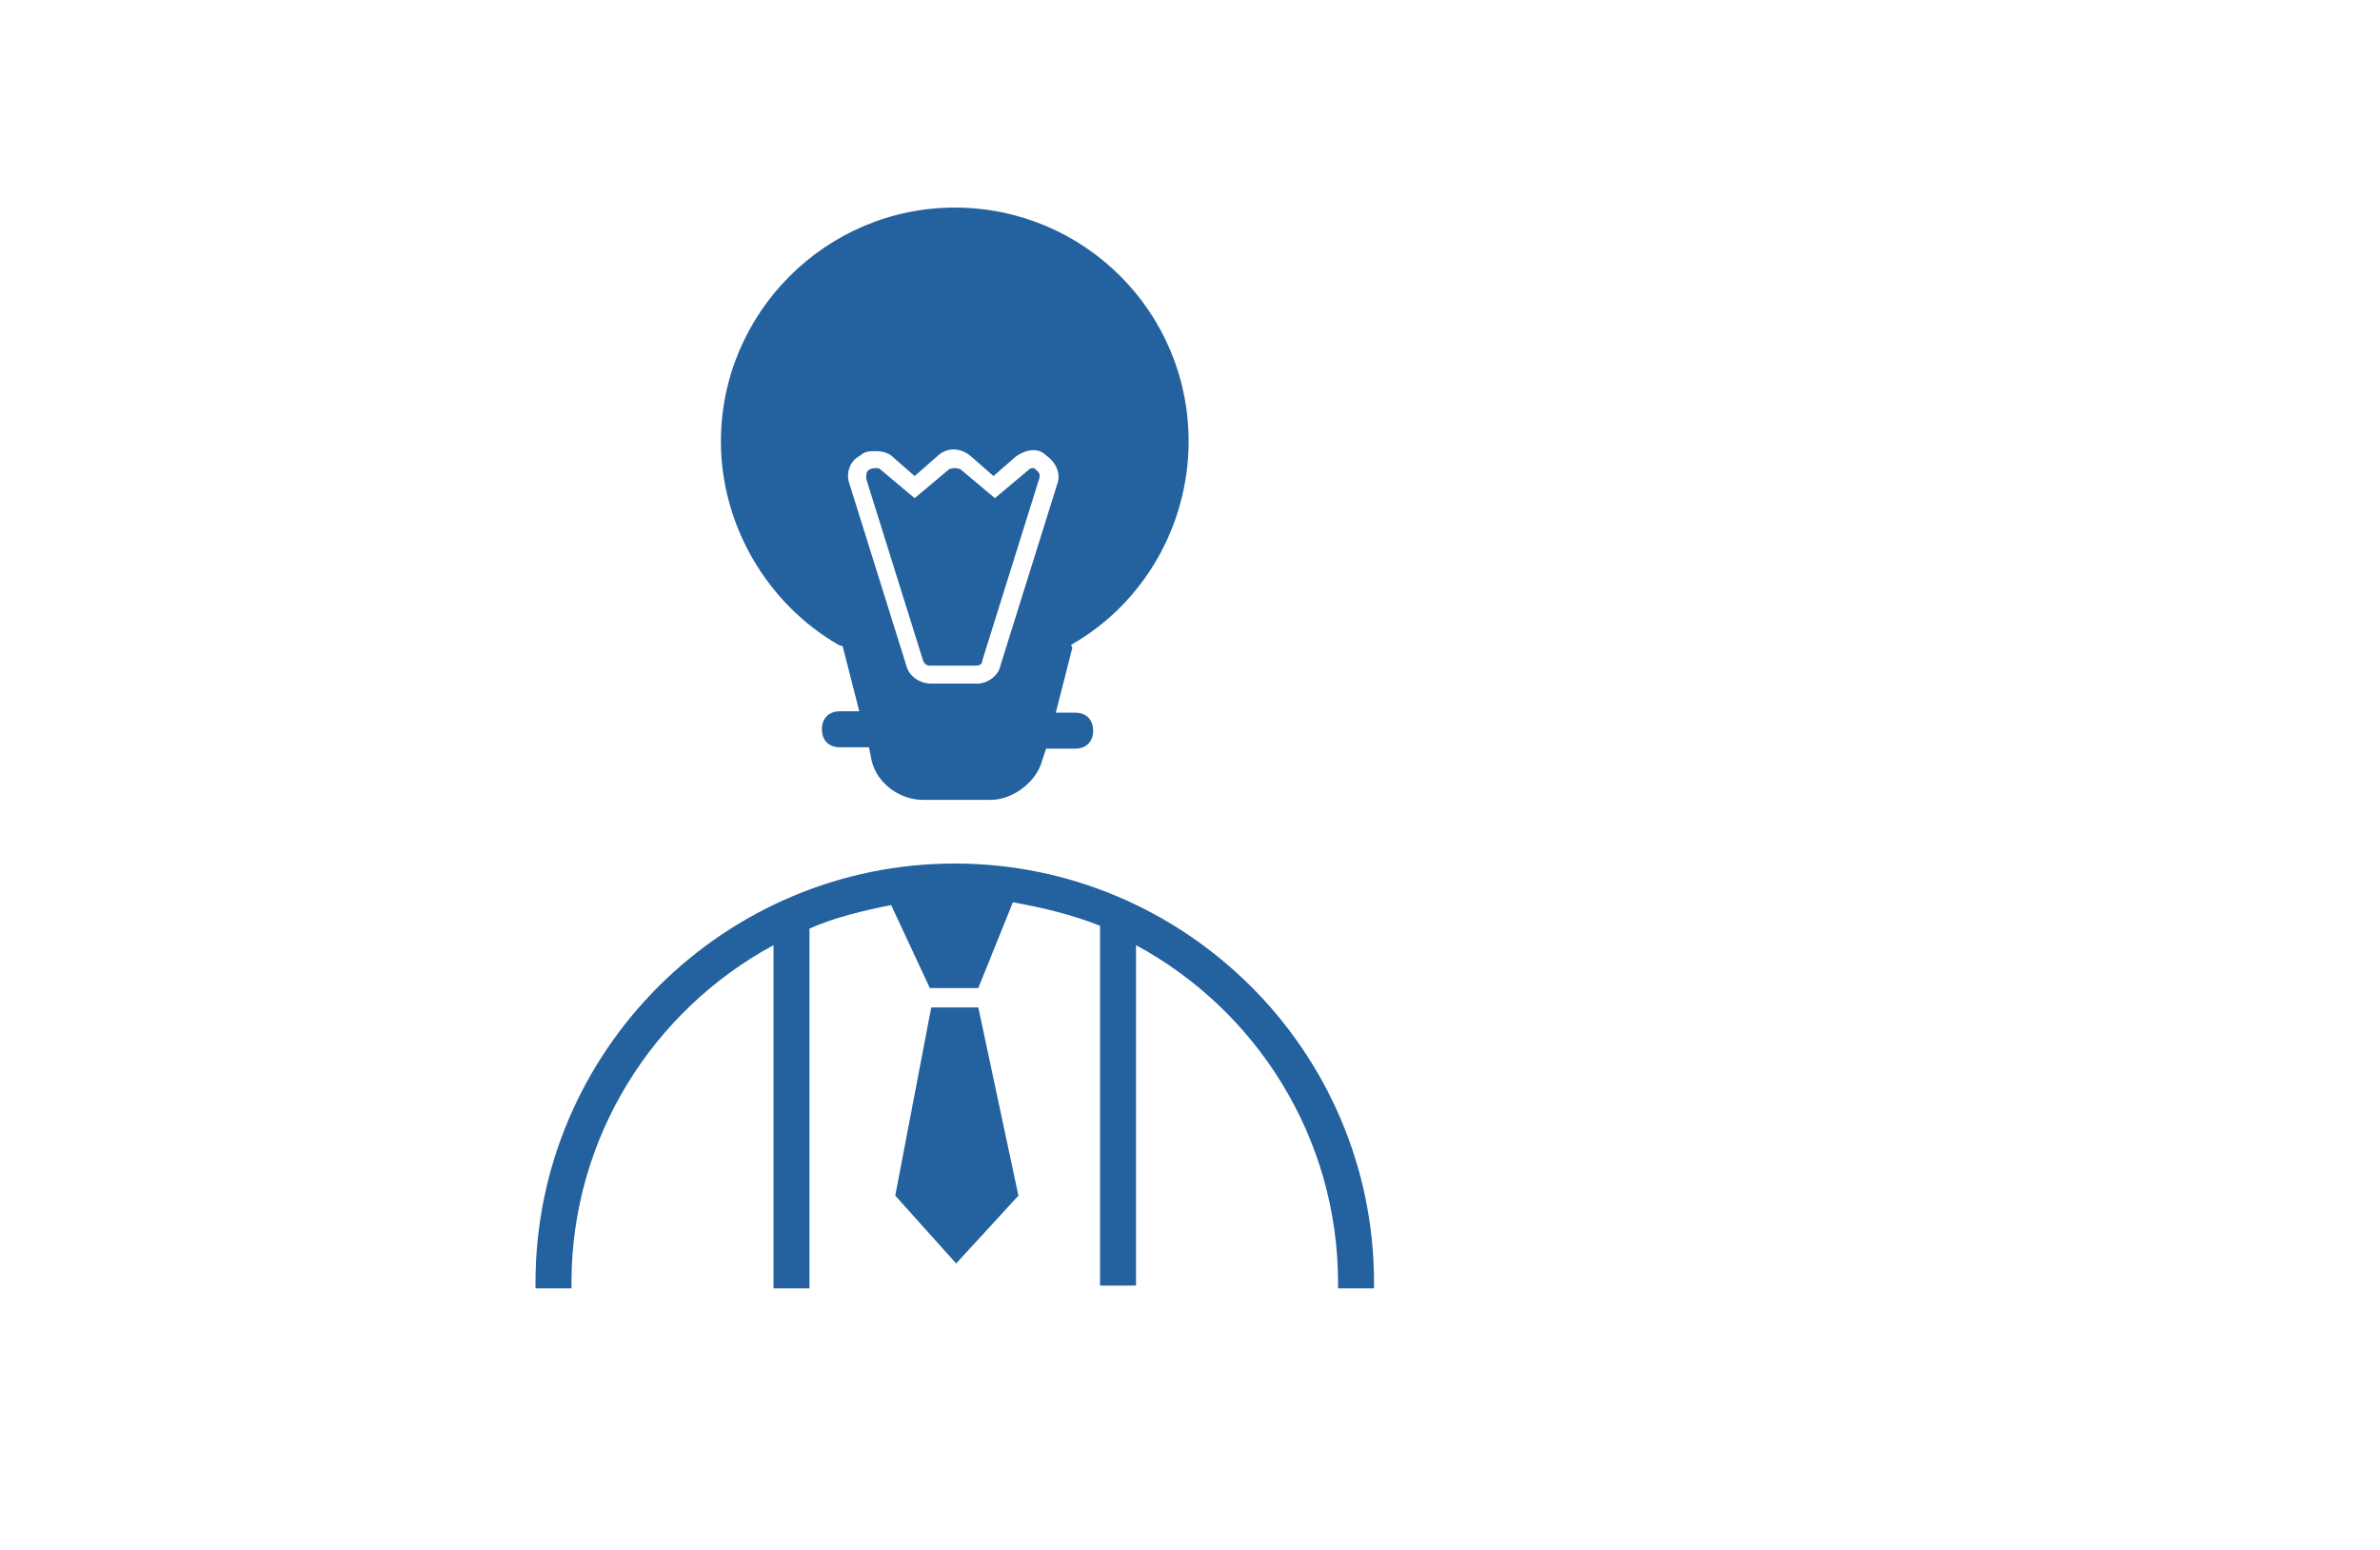
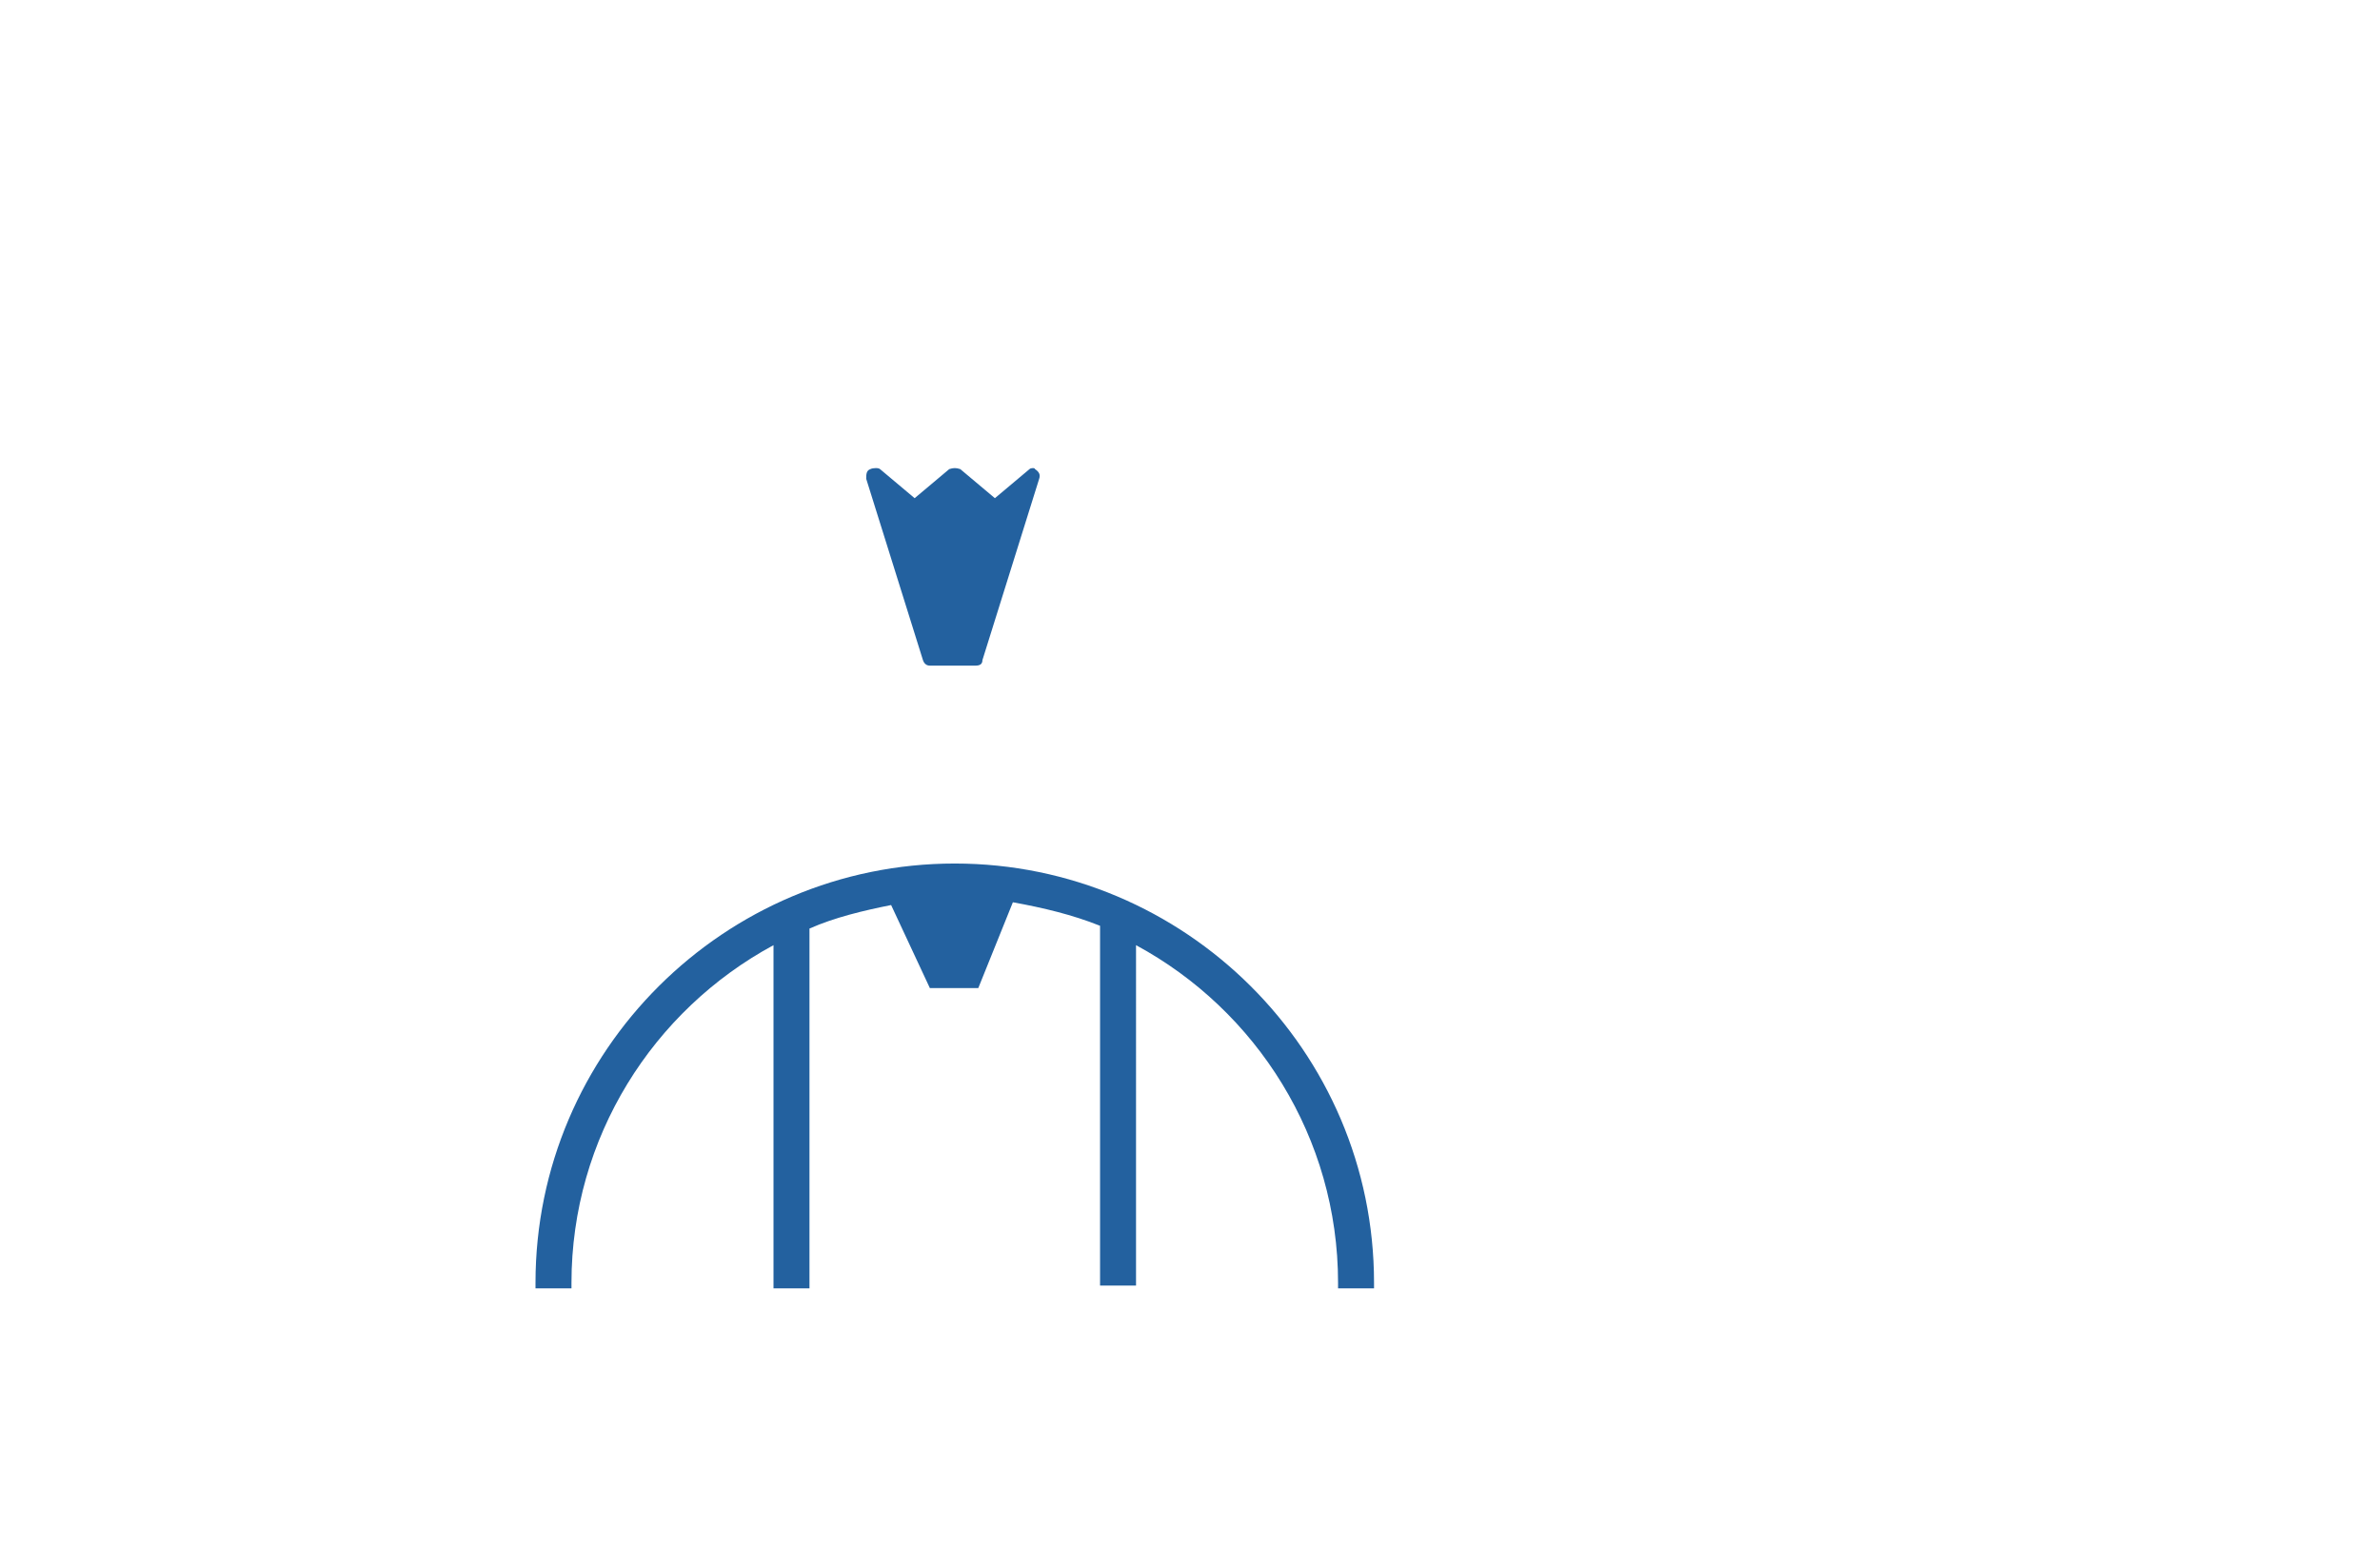
<svg xmlns="http://www.w3.org/2000/svg" id="Calque_1" x="0px" y="0px" viewBox="0 0 172 112" style="enable-background:new 0 0 172 112;" xml:space="preserve">
  <style type="text/css">
	.st0{fill:#2BA6DE;}
	.st1{fill:url(#SVGID_1_);}
	.st2{opacity:0.93;}
	.st3{fill:url(#SVGID_2_);}
	.st4{fill:url(#SVGID_3_);}
	.st5{fill:url(#SVGID_4_);}
	.st6{opacity:0.38;fill:url(#SVGID_5_);}
	.st7{enable-background:new    ;}
	.st8{clip-path:url(#SVGID_7_);}
	.st9{fill:#0880BC;}
	.st10{fill:#FFFFFF;}
	.st11{fill:#E6E6E6;}
	.st12{fill:#22396A;}
	.st13{fill:#21629F;}
	.st14{fill:#1D1D1B;}
	.st15{fill:#7D7D7D;}
	.st16{fill:#08A9D4;}
	.st17{opacity:0.38;clip-path:url(#SVGID_9_);fill:url(#SVGID_10_);}
	.st18{fill:none;stroke:#08A9D4;stroke-width:3.194;stroke-linecap:round;stroke-linejoin:round;stroke-miterlimit:10;}
	.st19{fill:#E6E6E6;stroke:#1D1D1B;stroke-width:0.25;stroke-miterlimit:10;}
	.st20{fill:#236199;}
	.st21{fill:url(#SVGID_11_);}
	.st22{fill:url(#SVGID_12_);}
	.st23{fill:url(#SVGID_13_);}
	.st24{fill:#1996CB;}
	.st25{fill:#0882C4;}
	.st26{fill:#F7C901;}
	.st27{fill:#E2E2E2;}
	.st28{fill:#23619F;stroke:#FFFFFF;stroke-width:0.277;}
	.st29{opacity:0.21;fill:url(#SVGID_14_);}
	.st30{fill:#F3F3F3;}
	.st31{fill:#23619F;}
	.st32{fill:#4D4D4D;}
	.st33{opacity:0.3;fill:url(#SVGID_17_);}
	.st34{fill:none;stroke:#4D4D4D;stroke-linecap:round;stroke-linejoin:round;stroke-miterlimit:10;}
	.st35{fill:#BFBFBF;}
	.st36{fill:#0888CA;}
	.st37{fill:#FDCF01;}
	.st38{fill:#199CD1;}
	.st39{fill:none;}
	.st40{fill:none;stroke:url(#SVGID_20_);stroke-width:0.25;}
	.st41{fill:none;stroke:url(#SVGID_21_);stroke-width:0.25;}
	.st42{fill:none;stroke:url(#SVGID_22_);stroke-width:0.25;}
	.st43{fill:none;stroke:url(#SVGID_23_);stroke-width:0.25;}
</style>
  <g>
    <g>
-       <path class="st31" d="M41.3,92.7c0-10.5,5.9-19.7,14.6-24.4v24.8h2.6v-26c1.8-0.8,3.9-1.3,5.9-1.7l2.8,6h3.5l2.5-6.2    c2.2,0.4,4.3,0.9,6.3,1.7v26h2.6V68.3c8.7,4.7,14.6,13.9,14.6,24.4v0.4h2.6v-0.4c0-16.8-13.7-30.3-30.3-30.3S38.7,75.9,38.7,92.7    v0.4h2.6V92.7z" />
-       <polygon class="st31" points="73.6,86.4 70.7,72.8 67.3,72.8 64.7,86.4 69.1,91.3   " />
+       <path class="st31" d="M41.3,92.7c0-10.5,5.9-19.7,14.6-24.4v24.8h2.6v-26c1.8-0.8,3.9-1.3,5.9-1.7l2.8,6h3.5l2.5-6.2    c2.2,0.4,4.3,0.9,6.3,1.7v26h2.6V68.3c8.7,4.7,14.6,13.9,14.6,24.4v0.4h2.6v-0.4c0-16.8-13.7-30.3-30.3-30.3S38.7,75.9,38.7,92.7    v0.4h2.6V92.7" />
      <path class="st31" d="M74.4,33.9L71.9,36l-2.5-2.1c-0.3-0.1-0.5-0.1-0.8,0L66.1,36l-2.5-2.1c-0.1-0.1-0.5-0.1-0.7,0    c-0.3,0.1-0.3,0.4-0.3,0.7l4.1,13.1c0.1,0.3,0.3,0.4,0.5,0.4h3.3c0.3,0,0.5-0.1,0.5-0.4l4.1-13.1c0.1-0.3,0-0.5-0.3-0.7    C74.8,33.8,74.5,33.8,74.4,33.9z" />
-       <path class="st31" d="M77.4,46.6c5.3-3,8.5-8.7,8.5-14.7C85.9,22.5,78.3,15,69,15s-16.9,7.6-16.9,16.9c0,6,3.3,11.7,8.5,14.7    l0.3,0.1l1.2,4.7h-1.4c-0.8,0-1.3,0.5-1.3,1.3s0.5,1.3,1.3,1.3h2.1L63,55c0.4,1.6,2,2.8,3.7,2.8h4.9c1.6,0,3.3-1.3,3.7-2.8    l0.3-0.9h2.1c0.8,0,1.3-0.5,1.3-1.3s-0.5-1.3-1.3-1.3h-1.4l1.2-4.7L77.4,46.6z M70.6,49.4h-3.3c-0.8,0-1.6-0.5-1.8-1.3L61.4,35    c-0.3-0.8,0-1.7,0.8-2.1c0.3-0.3,0.7-0.3,1.1-0.3c0.4,0,0.9,0.1,1.2,0.4l1.6,1.4l1.6-1.4c0.7-0.7,1.7-0.7,2.5,0l1.6,1.4l1.6-1.4    c0.7-0.5,1.6-0.7,2.2-0.1c0.7,0.5,1.1,1.3,0.8,2.1l-4.1,13.1C72.2,48.7,71.5,49.4,70.6,49.4z" />
    </g>
  </g>
</svg>